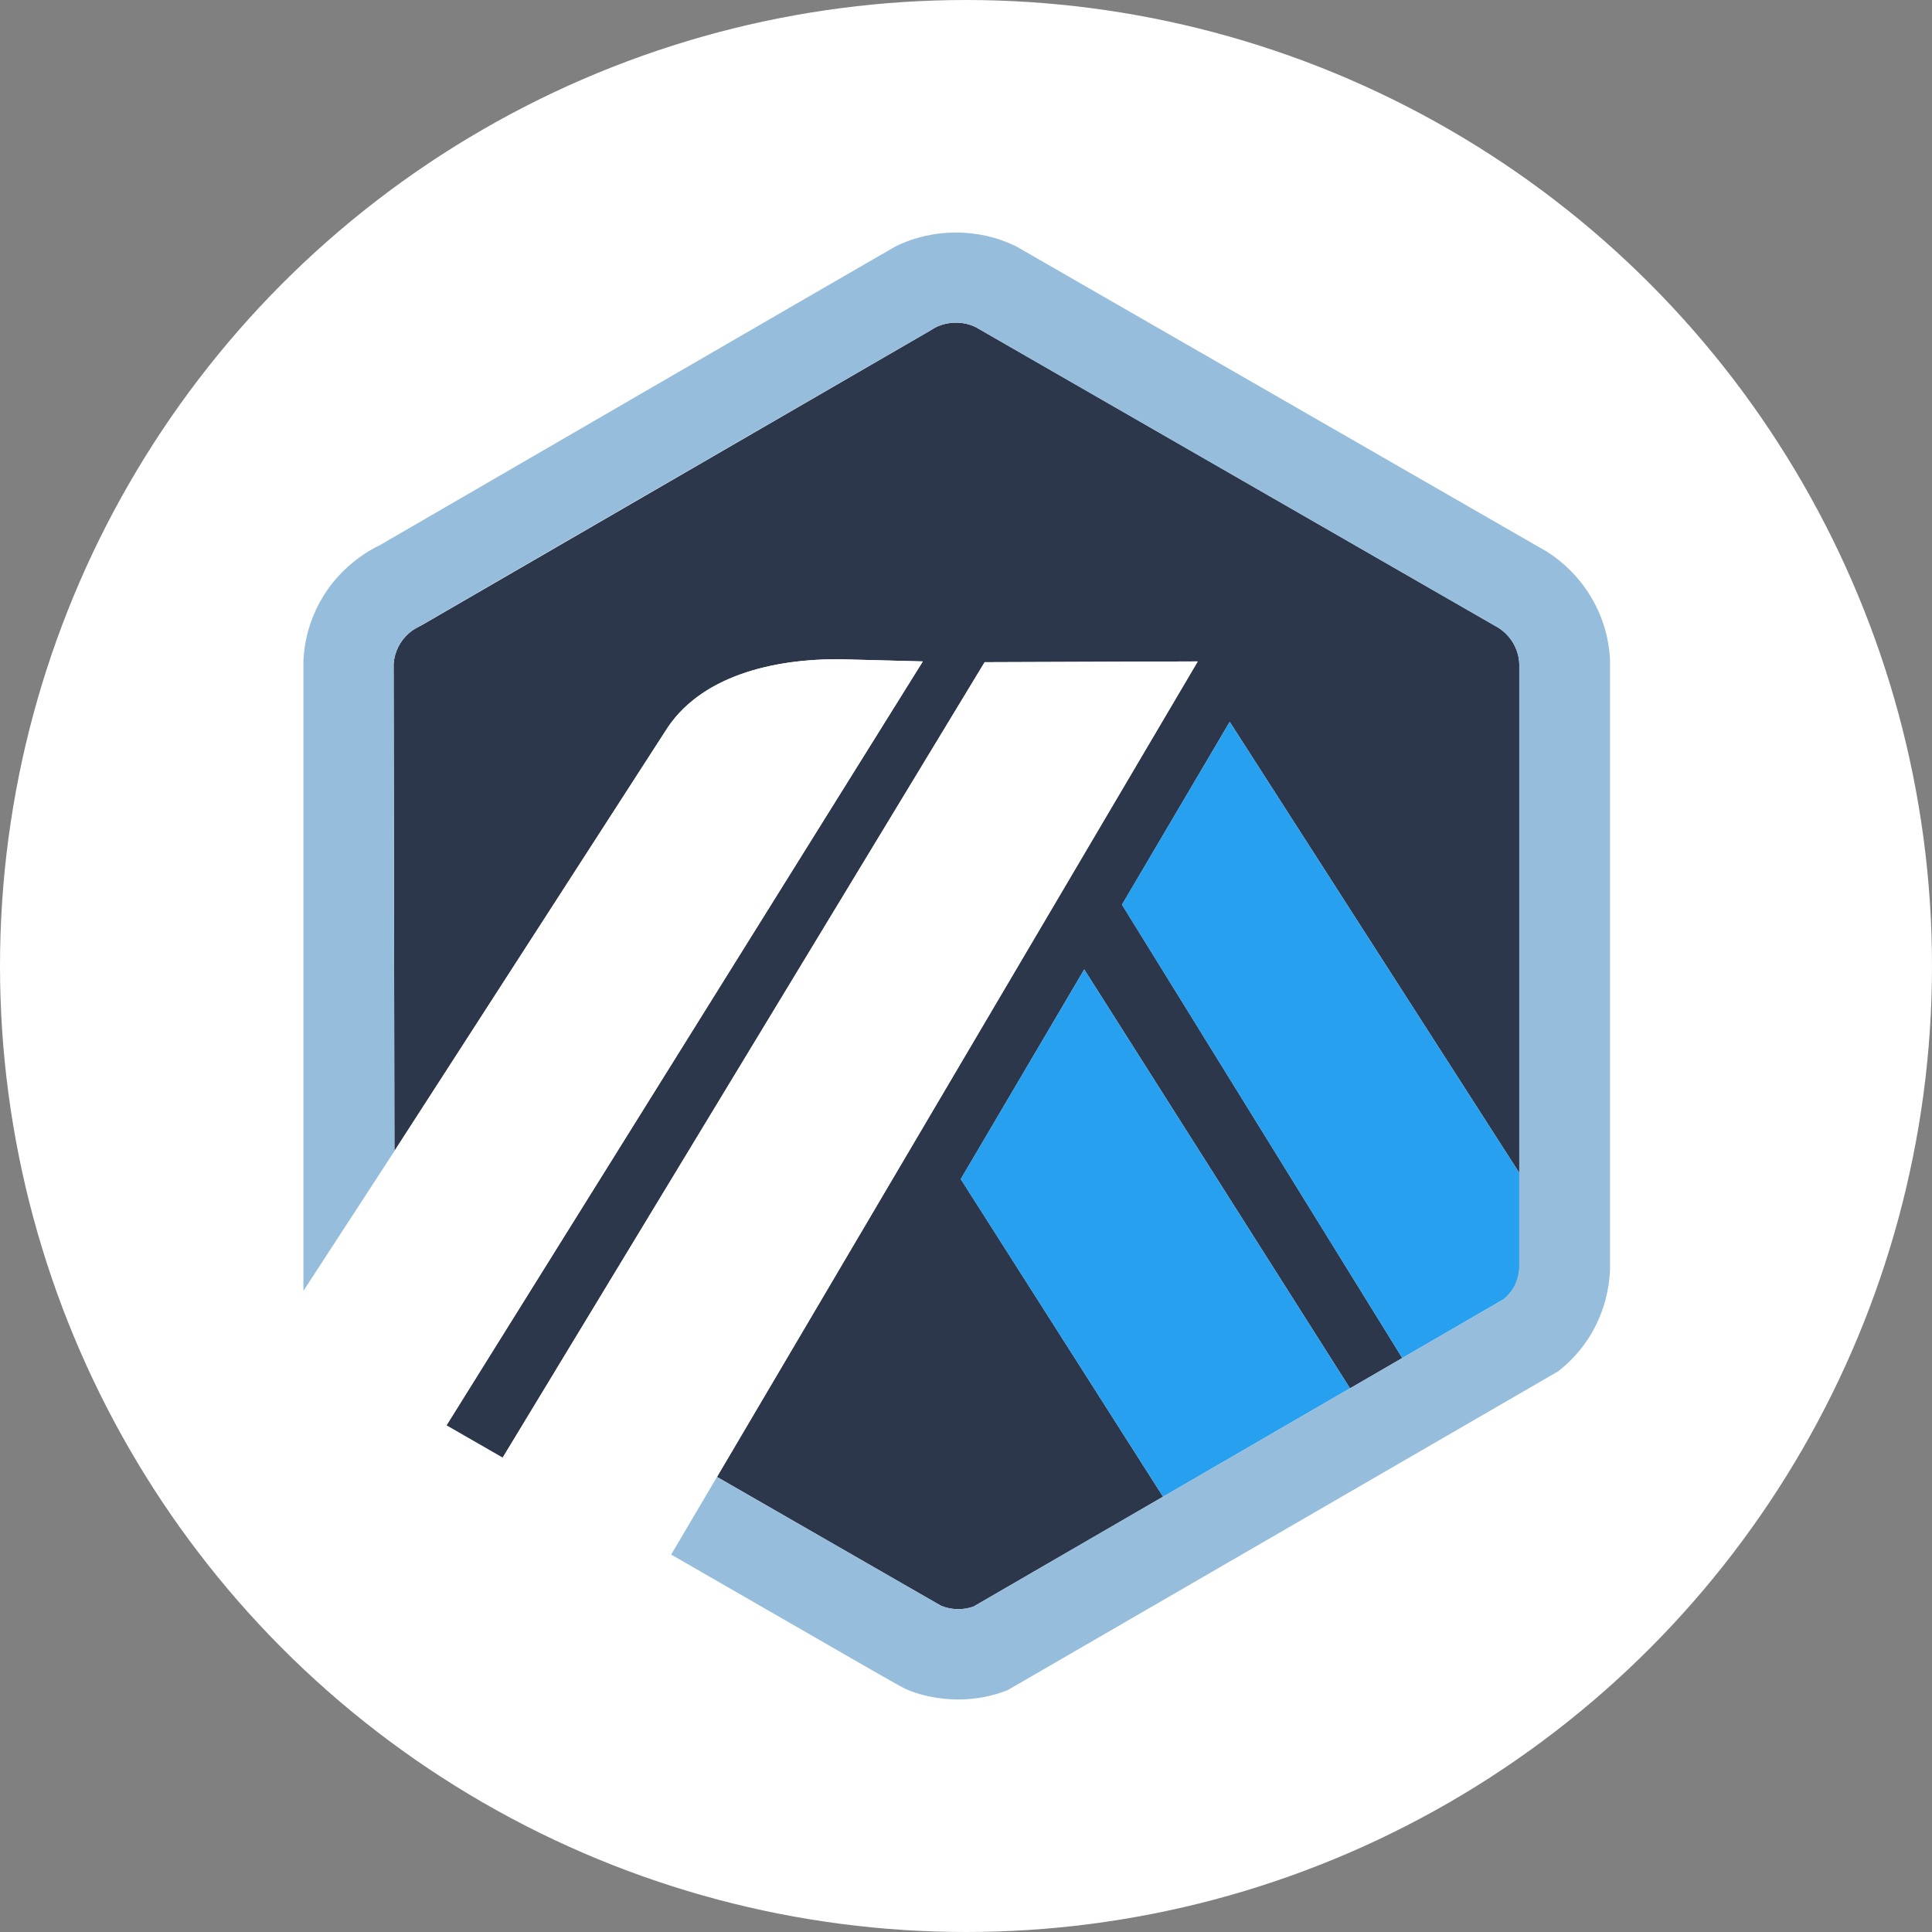
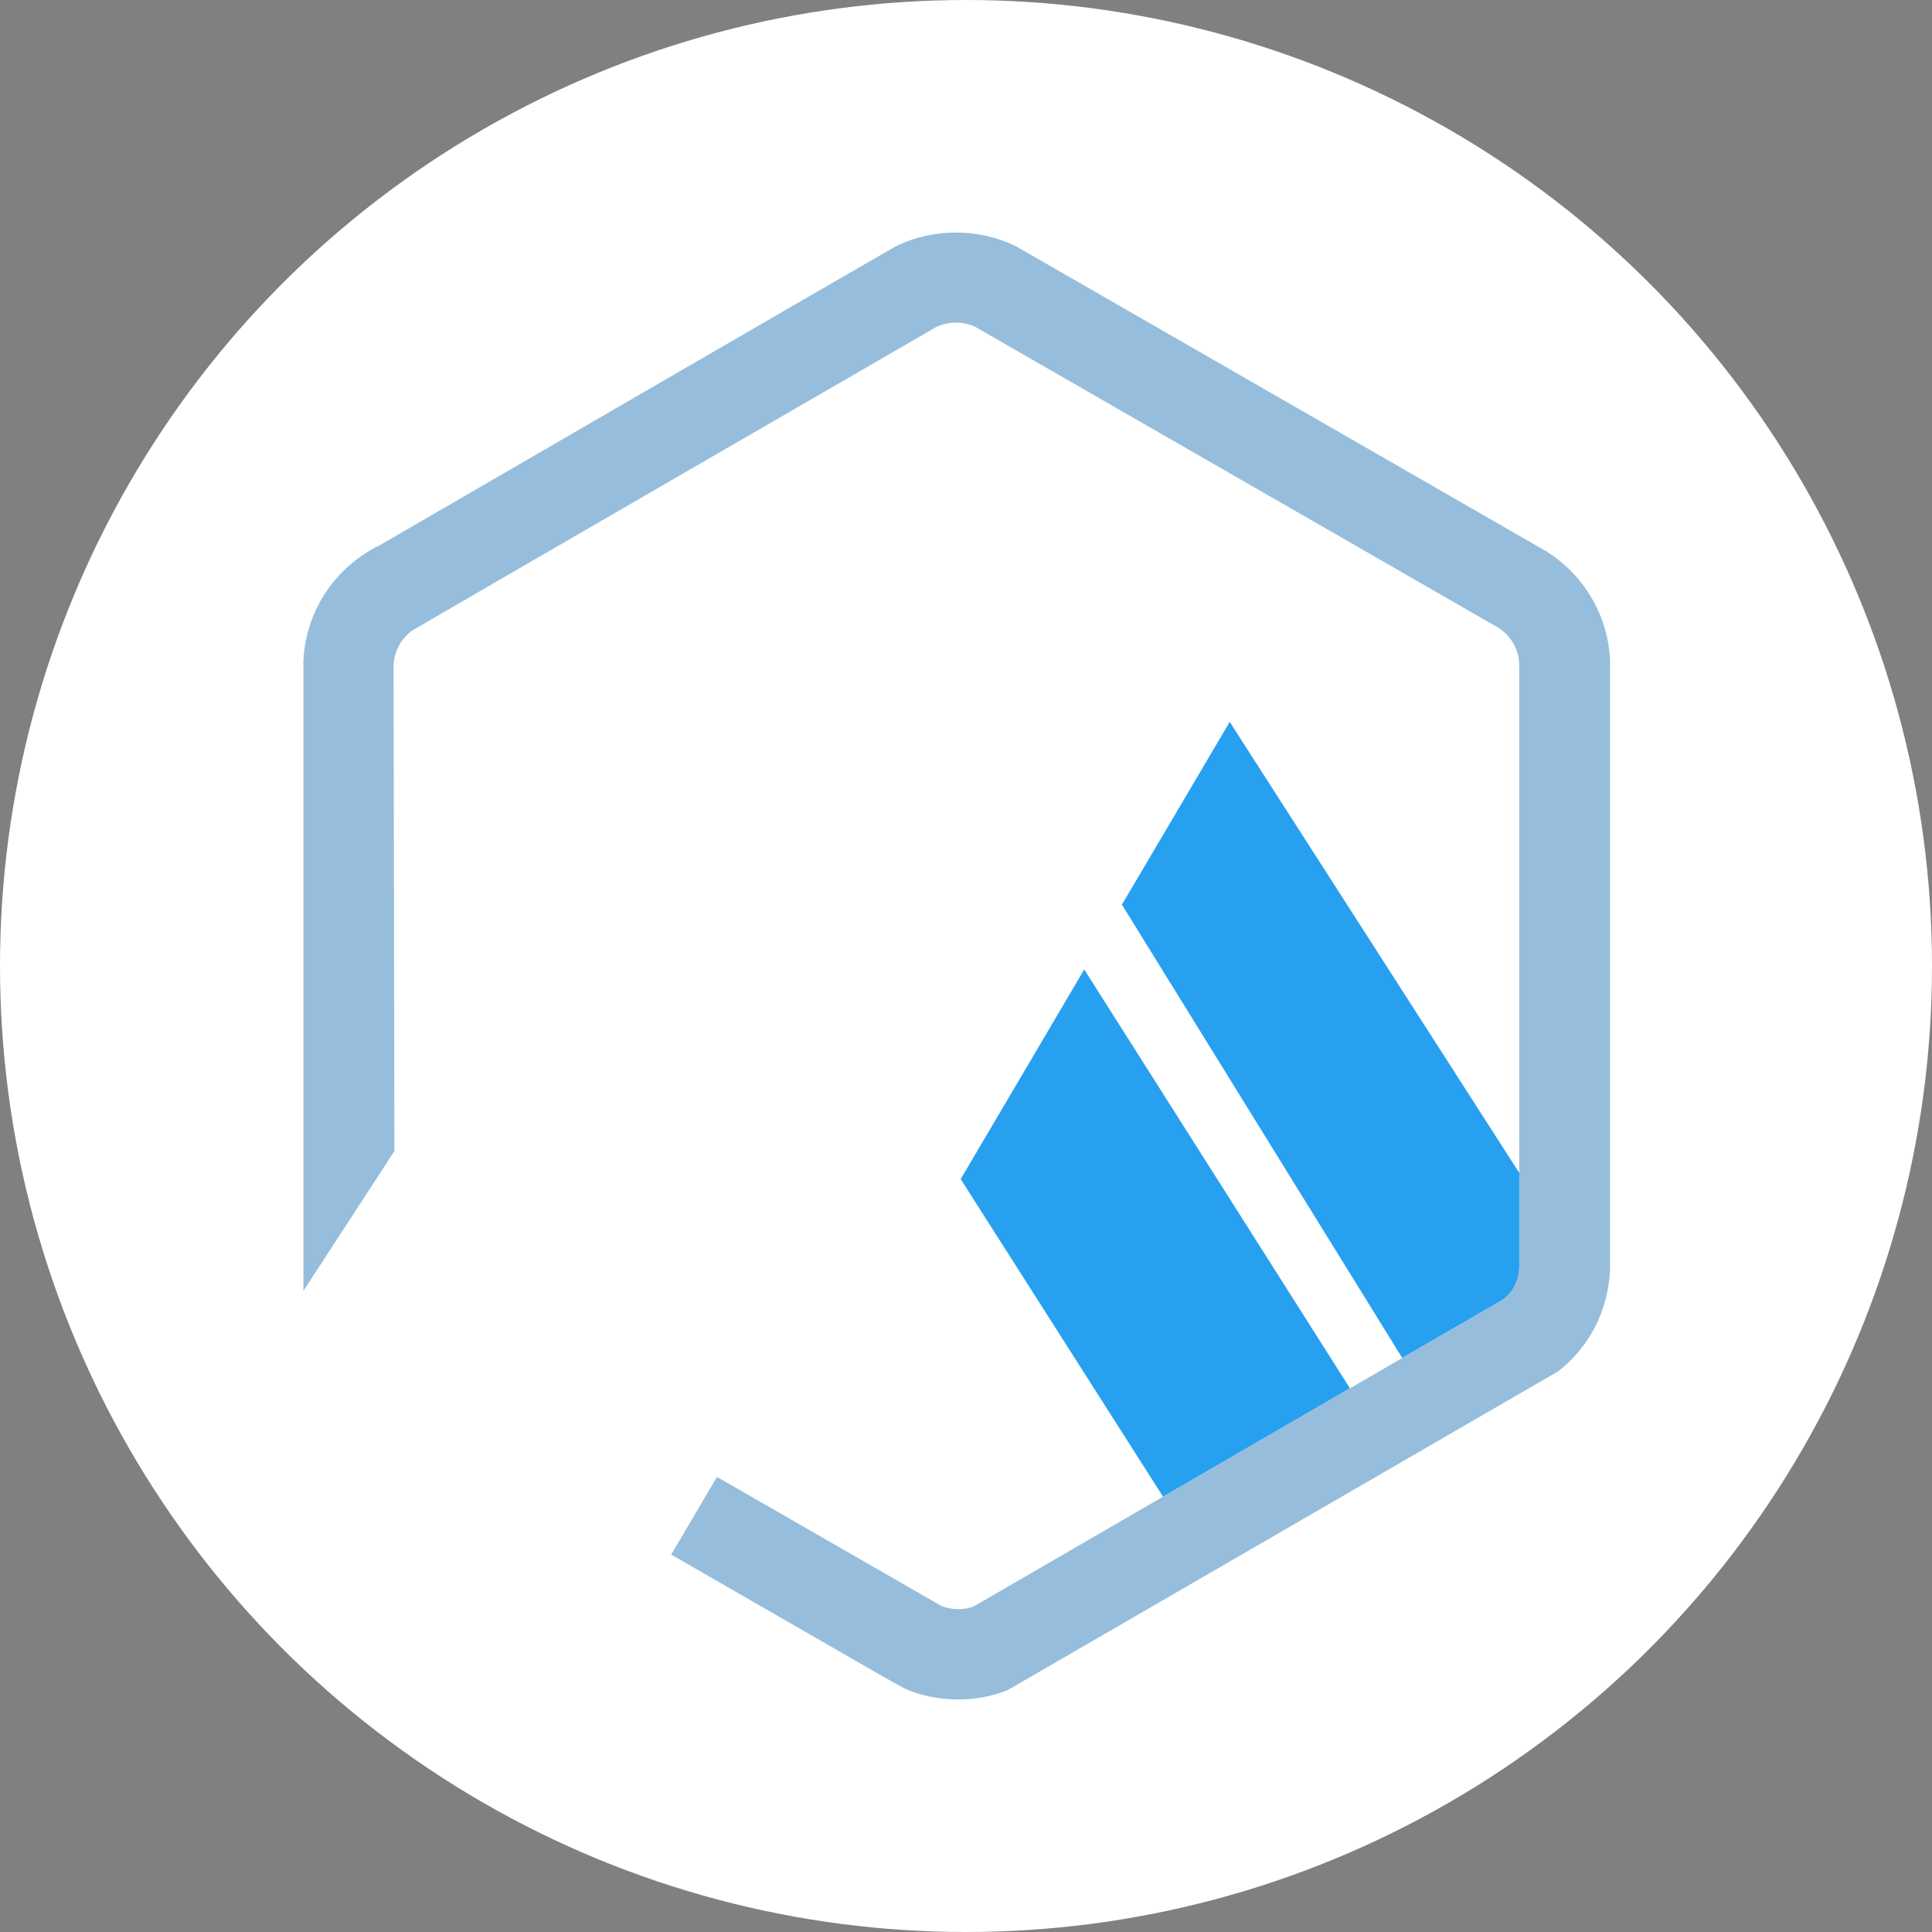
<svg xmlns="http://www.w3.org/2000/svg" width="20" height="20" viewBox="0 0 20 20" fill="none">
  <rect x="0" y="0" width="20" height="20" fill="#808080" stroke="none" />
  <g clip-path="url(#clip0_1513_3096)">
    <circle cx="10" cy="10" r="9.5" fill="white" stroke="white" />
-     <path d="M11.615 9.365L12.73 7.473L15.736 12.155L15.738 13.053L15.728 6.87C15.721 6.719 15.64 6.581 15.512 6.499L10.1 3.386C9.974 3.324 9.813 3.325 9.687 3.388C9.67 3.397 9.654 3.406 9.639 3.416L9.62 3.428L4.366 6.472L4.346 6.482C4.32 6.494 4.293 6.509 4.268 6.527C4.169 6.598 4.103 6.704 4.081 6.822C4.078 6.84 4.076 6.859 4.075 6.877L4.083 11.916L6.883 7.576C7.235 7 8.003 6.815 8.716 6.825L9.553 6.847L4.623 14.755L5.204 15.089L10.193 6.855L12.399 6.847L7.422 15.289L9.496 16.482L9.744 16.624C9.849 16.667 9.972 16.669 10.078 16.631L15.566 13.45L14.517 14.059L11.615 9.365ZM12.04 15.494L9.946 12.206L11.224 10.036L13.975 14.372L12.04 15.494Z" fill="#2D374B" />
    <path d="M9.945 12.206L12.04 15.494L13.975 14.372L11.224 10.036L9.945 12.206Z" fill="#28A0F0" />
    <path d="M15.737 13.053L15.736 12.155L12.73 7.473L11.614 9.365L14.516 14.058L15.566 13.45C15.668 13.367 15.731 13.244 15.737 13.112L15.737 13.053Z" fill="#28A0F0" />
    <path d="M3.141 13.901L4.622 14.754L9.553 6.847L8.716 6.825C8.003 6.815 7.235 7 6.883 7.576L4.083 11.915L3.141 13.363V13.901V13.901Z" fill="white" />
    <path d="M12.399 6.847L10.193 6.855L5.204 15.089L6.948 16.093L7.422 15.289L12.399 6.847Z" fill="white" />
    <path d="M16.667 6.836C16.648 6.375 16.398 5.952 16.007 5.707L10.524 2.553C10.138 2.359 9.654 2.358 9.267 2.553C9.221 2.576 3.935 5.642 3.935 5.642C3.861 5.677 3.791 5.719 3.725 5.767C3.376 6.017 3.163 6.406 3.141 6.833V13.363L4.083 11.916L4.074 6.877C4.076 6.859 4.078 6.84 4.081 6.823C4.102 6.704 4.169 6.598 4.268 6.527C4.293 6.509 9.67 3.397 9.687 3.388C9.813 3.325 9.974 3.324 10.1 3.386L15.512 6.499C15.64 6.581 15.72 6.719 15.727 6.87V13.112C15.721 13.244 15.669 13.367 15.566 13.45L14.516 14.058L13.975 14.372L12.04 15.493L10.078 16.631C9.972 16.669 9.848 16.667 9.744 16.624L7.422 15.289L6.948 16.093L9.034 17.294C9.103 17.334 9.165 17.368 9.215 17.397C9.293 17.441 9.346 17.47 9.365 17.479C9.514 17.551 9.727 17.593 9.919 17.593C10.095 17.593 10.267 17.561 10.43 17.497L16.13 14.196C16.457 13.943 16.649 13.56 16.667 13.146V6.836Z" fill="#96BEDC" />
  </g>
  <defs>
    <clipPath id="clip0_1513_3096">
      <rect width="20" height="20" fill="white" />
    </clipPath>
  </defs>
</svg>